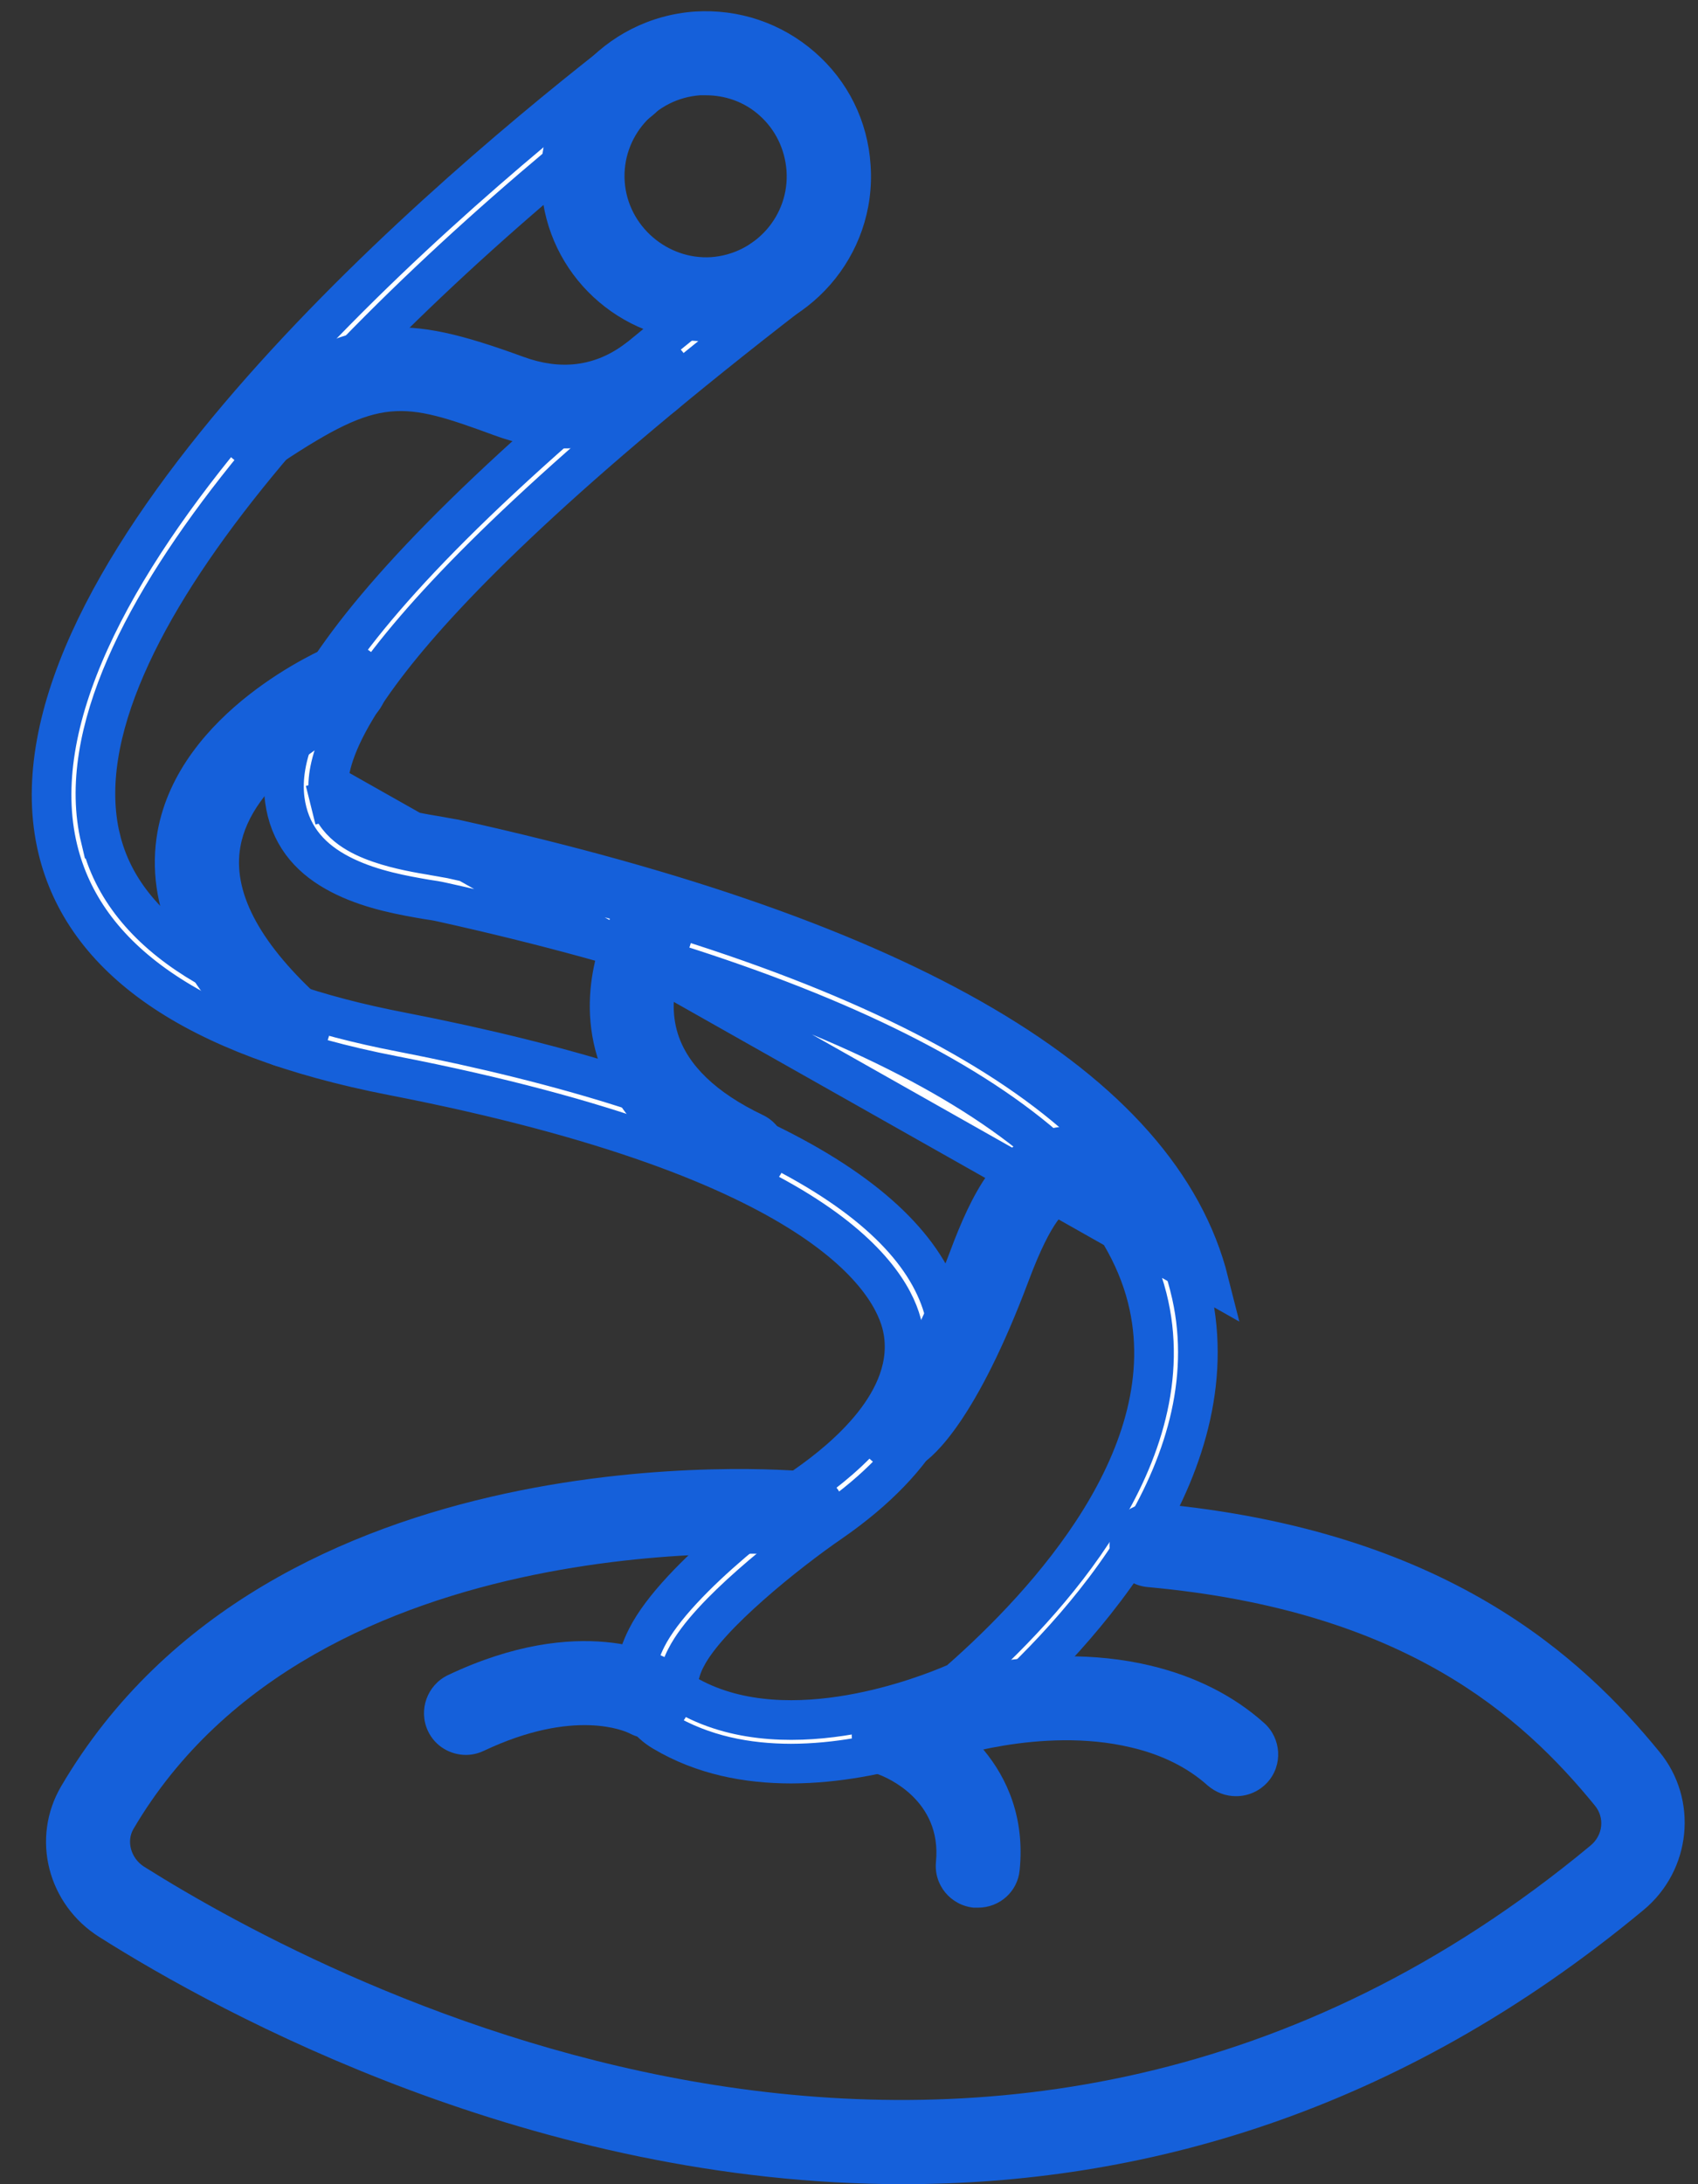
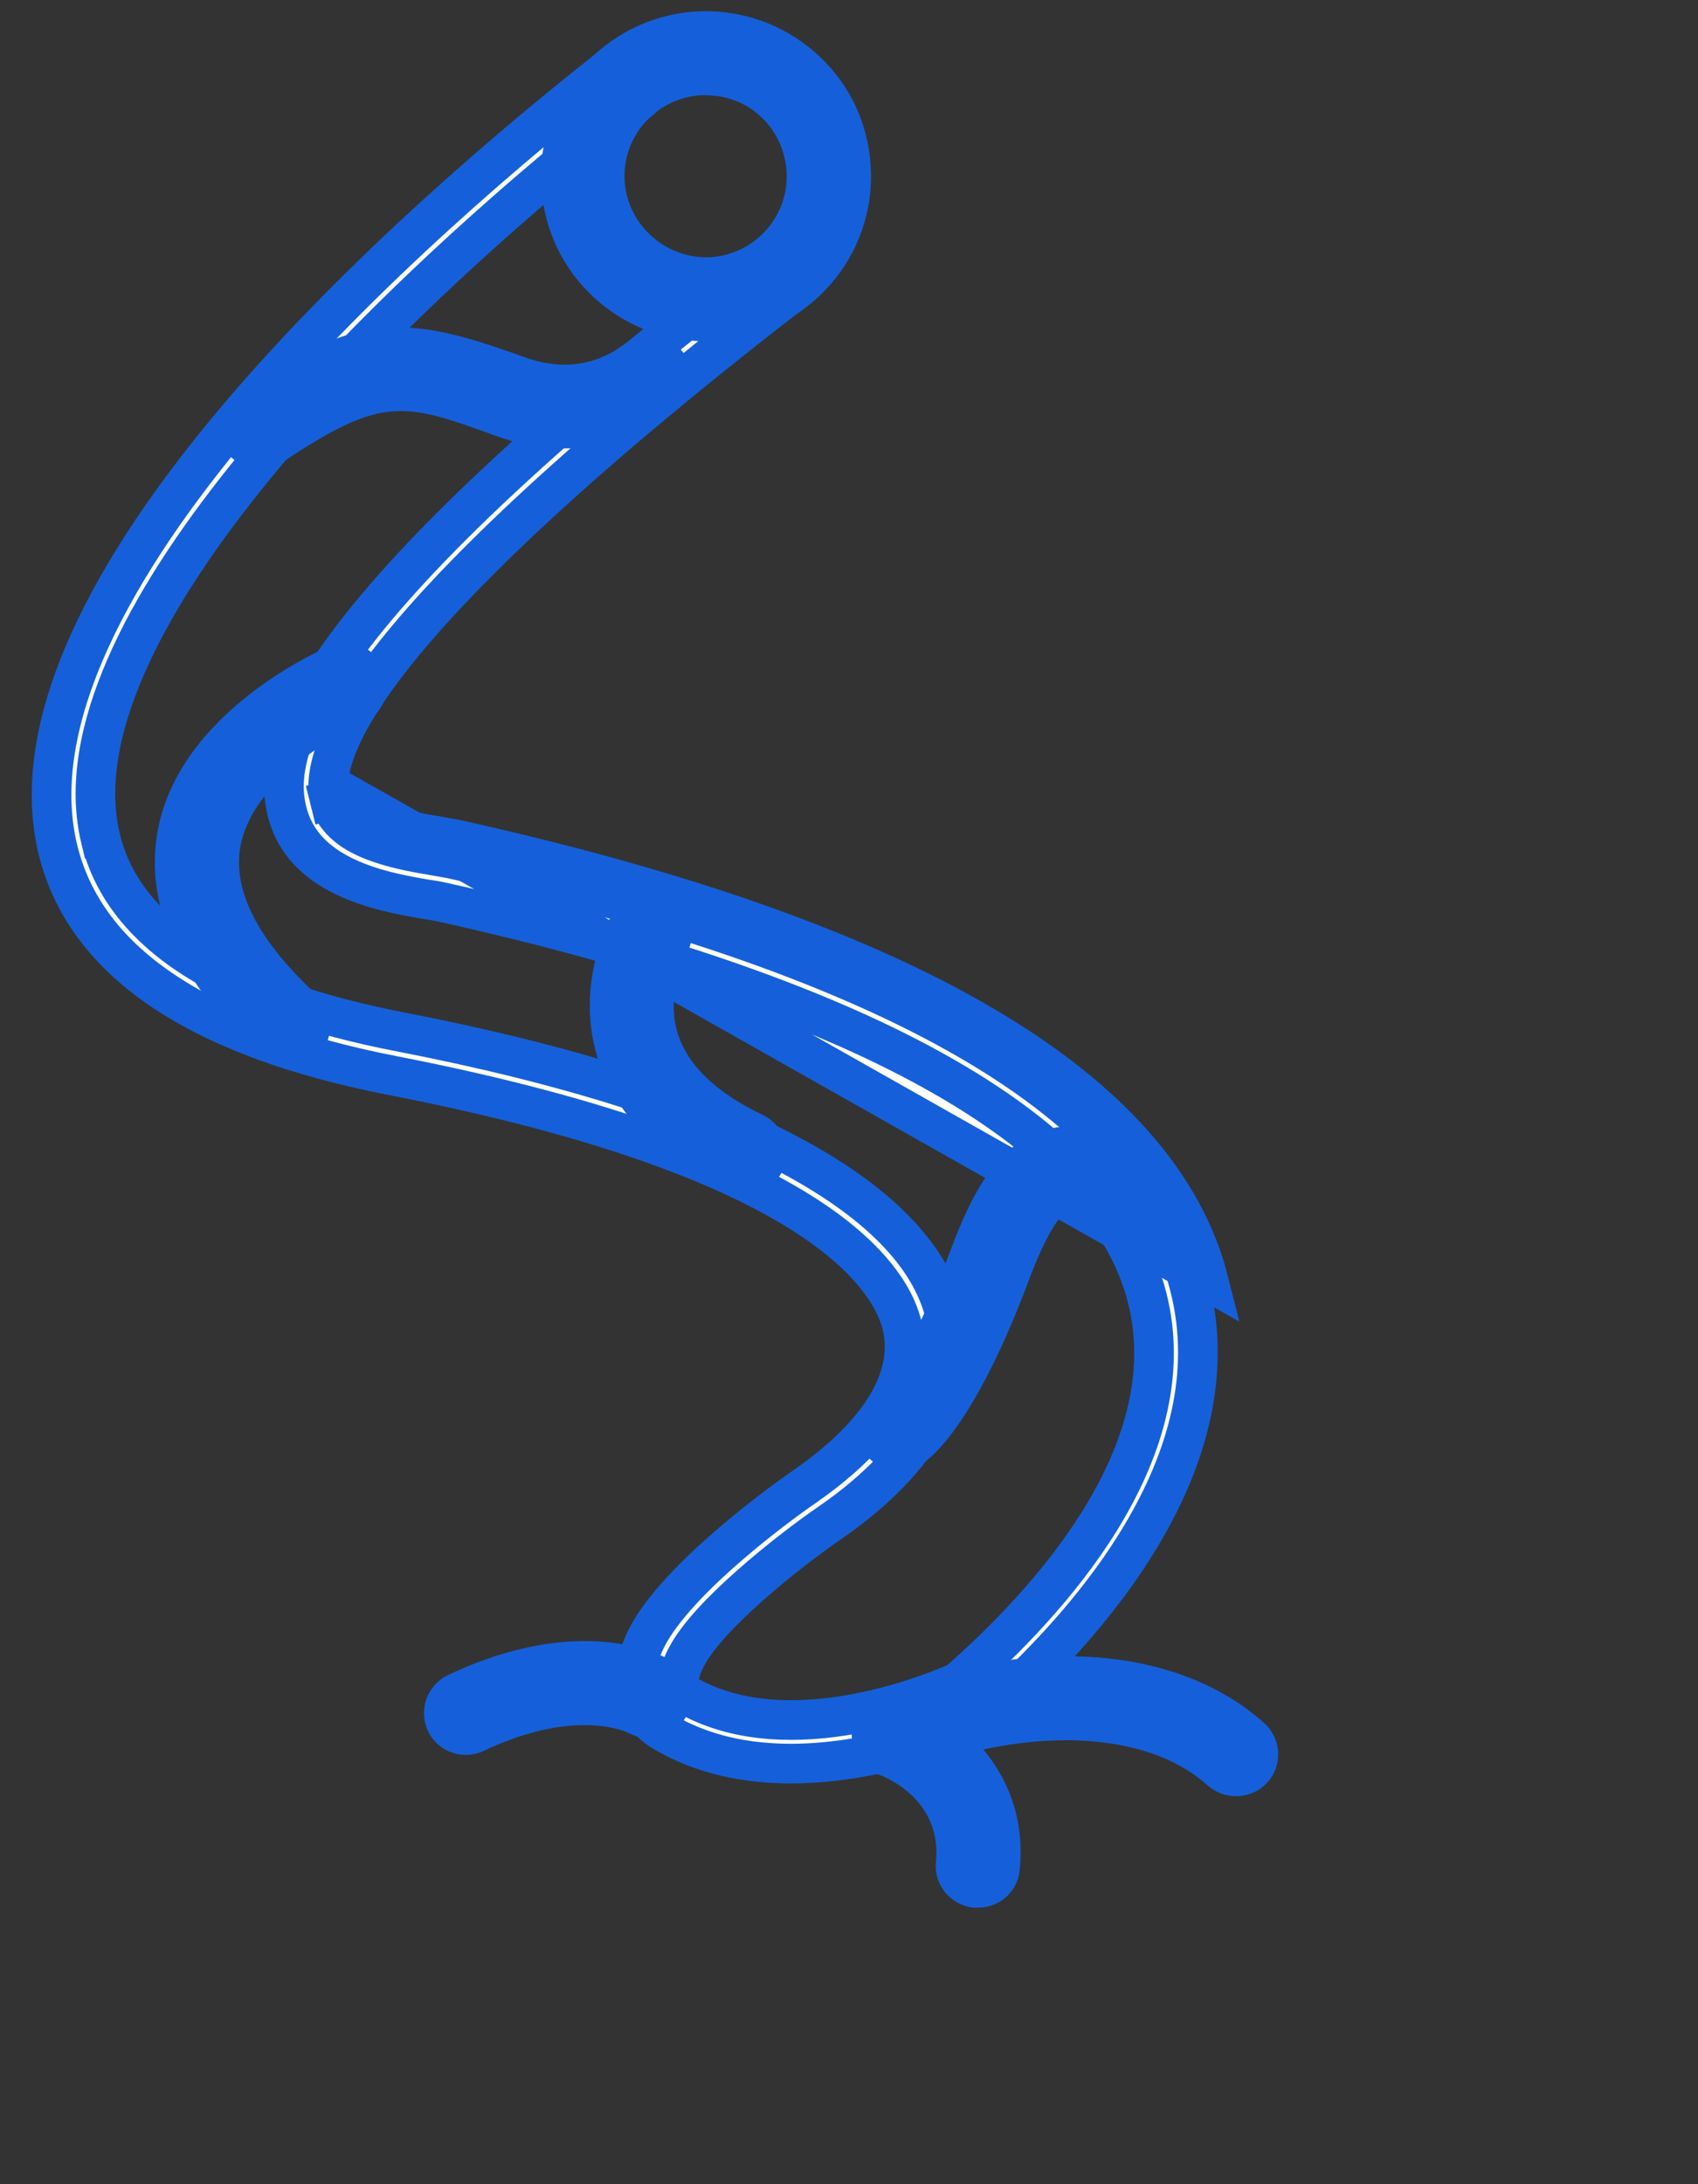
<svg xmlns="http://www.w3.org/2000/svg" width="35" height="45" viewBox="0 0 35 45" fill="none">
  <rect x="0" y="0" width="35" height="45" fill="#333333" stroke="none" />
  <g id="Group">
    <path id="Vector" d="M7.196 16.391L6.799 16.49C6.865 16.756 7.043 16.944 7.222 17.074C7.402 17.204 7.615 17.298 7.819 17.368C8.219 17.507 8.663 17.581 8.93 17.625L8.943 17.628C9.013 17.639 9.078 17.651 9.139 17.662L9.157 17.666C9.206 17.674 9.255 17.683 9.3 17.691C13.925 18.716 17.509 19.985 20.052 21.476C22.598 22.969 24.055 24.657 24.521 26.504L24.521 26.505C24.983 28.315 24.455 30.075 23.527 31.63C22.605 33.176 21.311 34.479 20.304 35.356L20.152 35.457C19.929 35.562 18.207 36.332 16.305 36.335C15.403 36.334 14.489 36.163 13.666 35.673C13.36 35.491 13.179 35.225 13.116 34.91C13.052 34.587 13.106 34.184 13.331 33.741L13.331 33.741C13.642 33.126 14.369 32.397 15.1 31.773C15.816 31.162 16.482 30.697 16.612 30.609L16.612 30.609L16.617 30.605C17.023 30.322 17.577 29.887 18.001 29.352C18.421 28.823 18.765 28.13 18.606 27.36L18.606 27.359C18.505 26.871 18.09 25.998 16.603 25.039C15.122 24.084 12.556 23.028 8.099 22.161L8.099 22.161C3.94 21.352 1.731 19.73 1.192 17.496L1.192 17.496C0.879 16.198 1.151 14.743 1.845 13.21C2.538 11.679 3.635 10.107 4.91 8.6C7.46 5.586 10.676 2.884 12.638 1.345C12.839 1.188 13.126 1.228 13.271 1.418L13.271 1.418L13.274 1.422C13.429 1.621 13.395 1.903 13.197 2.058L13.197 2.058C10.227 4.387 7.226 7.149 5.079 9.823C4.005 11.16 3.134 12.487 2.591 13.739C2.049 14.985 1.813 16.197 2.073 17.279L2.074 17.279C2.317 18.293 3.003 19.124 4.049 19.78C5.09 20.432 6.507 20.923 8.271 21.263C11.745 21.938 14.444 22.804 16.335 23.823C18.235 24.846 19.248 25.983 19.498 27.166C19.785 28.544 19.038 30.035 17.132 31.356C16.666 31.675 16.034 32.157 15.467 32.658C14.918 33.143 14.374 33.694 14.141 34.152C14.066 34.292 14.032 34.412 14.015 34.473L14.012 34.482L13.922 34.796L14.209 34.953C15.261 35.53 16.515 35.502 17.527 35.326C18.549 35.149 19.396 34.808 19.684 34.683L19.744 34.658L19.792 34.615C20.689 33.826 21.842 32.667 22.678 31.315C23.511 29.966 24.06 28.369 23.646 26.737C23.192 24.947 21.633 23.379 19.2 22.037C16.756 20.688 13.36 19.527 9.099 18.583C9.011 18.563 8.903 18.546 8.787 18.529C8.329 18.45 7.687 18.339 7.111 18.063C6.542 17.791 6.082 17.381 5.916 16.717C5.771 16.133 5.776 15.178 7.056 13.411C8.344 11.631 10.888 9.08 15.726 5.344L15.726 5.344L15.728 5.342C15.924 5.189 16.212 5.228 16.36 5.423L16.36 5.423L16.364 5.428C16.517 5.623 16.478 5.911 16.283 6.06L16.283 6.06L16.28 6.062C11.668 9.626 9.268 12.015 8.037 13.598C6.821 15.162 6.681 16.023 6.799 16.491L7.196 16.391ZM7.196 16.391C7.334 16.945 8.465 17.134 9.006 17.224L9.01 17.224C9.091 17.238 9.165 17.251 9.231 17.264C9.285 17.273 9.334 17.282 9.378 17.29C18.68 19.35 23.912 22.415 24.917 26.404L7.196 16.391Z" fill="white" stroke="#1560DA" stroke-width="0.817" />
    <path id="Vector_2" d="M14.544 7.031C12.778 7.031 11.274 5.658 11.16 3.86C11.029 1.988 12.451 0.369 14.323 0.238C15.231 0.181 16.105 0.475 16.792 1.072C17.479 1.669 17.887 2.494 17.945 3.402C18.075 5.274 16.653 6.892 14.781 7.023C14.707 7.023 14.626 7.023 14.552 7.023L14.544 7.031ZM14.544 1.963C14.544 1.963 14.47 1.963 14.43 1.963C13.514 2.029 12.811 2.821 12.877 3.745C12.942 4.661 13.759 5.355 14.659 5.298C15.574 5.233 16.277 4.44 16.212 3.516C16.179 3.075 15.983 2.666 15.648 2.372C15.345 2.102 14.953 1.963 14.552 1.963H14.544Z" fill="#1560DA" />
    <path id="Vector_3" d="M5.356 9.655C5.078 9.655 4.8 9.516 4.637 9.271C4.375 8.87 4.481 8.339 4.882 8.077C7.367 6.443 8.315 6.451 10.784 7.35C11.56 7.636 12.263 7.546 12.876 7.088C13.261 6.802 13.8 6.884 14.086 7.268C14.372 7.652 14.29 8.192 13.906 8.478C13.277 8.944 11.961 9.622 10.187 8.968C8.274 8.265 7.849 8.184 5.83 9.516C5.683 9.614 5.52 9.663 5.356 9.663V9.655Z" fill="#1560DA" />
    <path id="Vector_4" d="M5.944 21.998C5.732 21.998 5.519 21.924 5.356 21.769C3.688 20.216 2.977 18.663 3.247 17.134C3.696 14.641 6.655 13.374 6.786 13.317C7.228 13.137 7.734 13.342 7.914 13.783C8.094 14.224 7.89 14.731 7.457 14.911C6.835 15.173 5.184 16.137 4.955 17.445C4.792 18.352 5.323 19.382 6.533 20.502C6.884 20.829 6.901 21.377 6.574 21.72C6.402 21.9 6.173 21.998 5.944 21.998Z" fill="#1560DA" />
    <path id="Vector_5" d="M15.336 24.605C15.214 24.605 15.083 24.581 14.969 24.524C13.555 23.845 12.655 22.922 12.312 21.777C11.83 20.2 12.623 18.826 12.655 18.769C12.892 18.36 13.424 18.221 13.841 18.467C14.249 18.704 14.388 19.235 14.151 19.644C14.135 19.668 13.71 20.461 13.971 21.295C14.176 21.949 14.764 22.513 15.721 22.971C16.154 23.175 16.334 23.69 16.129 24.123C15.982 24.434 15.672 24.614 15.353 24.614L15.336 24.605Z" fill="#1560DA" />
    <path id="Vector_6" d="M18.533 30.303C18.247 30.303 17.977 30.164 17.805 29.911C17.552 29.526 17.65 29.011 18.018 28.742C18.075 28.693 18.721 28.071 19.587 25.774C20.02 24.614 20.568 23.51 21.631 23.257C22.317 23.093 23.02 23.339 23.723 23.992C24.075 24.319 24.099 24.867 23.772 25.21C23.445 25.562 22.906 25.586 22.555 25.259C22.244 24.965 22.056 24.924 22.031 24.933C21.982 24.949 21.696 25.072 21.206 26.379C20.127 29.257 19.252 30 19.007 30.156C18.86 30.254 18.696 30.295 18.533 30.295V30.303Z" fill="#1560DA" />
-     <path id="Vector_7" d="M18.615 45C11.013 45 4.58 41.51 2.046 39.907C0.983 39.237 0.632 37.872 1.261 36.801C5.593 29.42 16.187 30.27 16.637 30.319C17.111 30.36 17.462 30.777 17.421 31.259C17.38 31.733 16.972 32.093 16.481 32.044C16.383 32.036 6.525 31.251 2.749 37.684C2.602 37.938 2.7 38.281 2.961 38.453C6.868 40.913 20.568 48.155 32.78 38.027C33.042 37.815 33.083 37.447 32.87 37.194C31.366 35.355 28.955 33.18 23.658 32.698C23.184 32.657 22.832 32.232 22.873 31.758C22.914 31.284 23.315 30.932 23.813 30.973C29.813 31.521 32.617 34.153 34.203 36.09C35.012 37.071 34.865 38.534 33.876 39.352C28.775 43.586 23.454 45 18.607 45H18.615Z" fill="#1560DA" />
    <path id="Vector_8" d="M25.473 37.006C25.268 37.006 25.064 36.932 24.892 36.785C24.483 36.417 23.944 36.147 23.306 36C21.459 35.559 19.473 36.254 19.456 36.262C19.015 36.425 18.508 36.188 18.353 35.739C18.189 35.289 18.426 34.799 18.876 34.635C18.974 34.602 21.353 33.752 23.715 34.316C24.639 34.537 25.432 34.938 26.061 35.502C26.413 35.82 26.445 36.368 26.126 36.72C25.955 36.908 25.718 37.006 25.481 37.006H25.473Z" fill="#1560DA" />
    <path id="Vector_9" d="M9.607 36.156C9.28 36.156 8.969 35.976 8.822 35.665C8.618 35.232 8.806 34.717 9.231 34.513C11.969 33.213 13.637 34.096 13.817 34.202C14.233 34.439 14.372 34.97 14.135 35.379C13.898 35.788 13.383 35.935 12.966 35.706C12.893 35.673 11.847 35.183 9.967 36.074C9.844 36.131 9.721 36.156 9.599 36.156H9.607Z" fill="#1560DA" />
    <path id="Vector_10" d="M20.151 39.303C20.151 39.303 20.094 39.303 20.069 39.303C19.595 39.254 19.244 38.837 19.293 38.355C19.416 37.079 18.255 36.613 18.124 36.564C17.683 36.401 17.445 35.91 17.609 35.461C17.773 35.011 18.255 34.782 18.704 34.938C19.595 35.248 21.23 36.401 21.018 38.526C20.977 38.976 20.601 39.303 20.159 39.303H20.151Z" fill="#1560DA" />
  </g>
</svg>